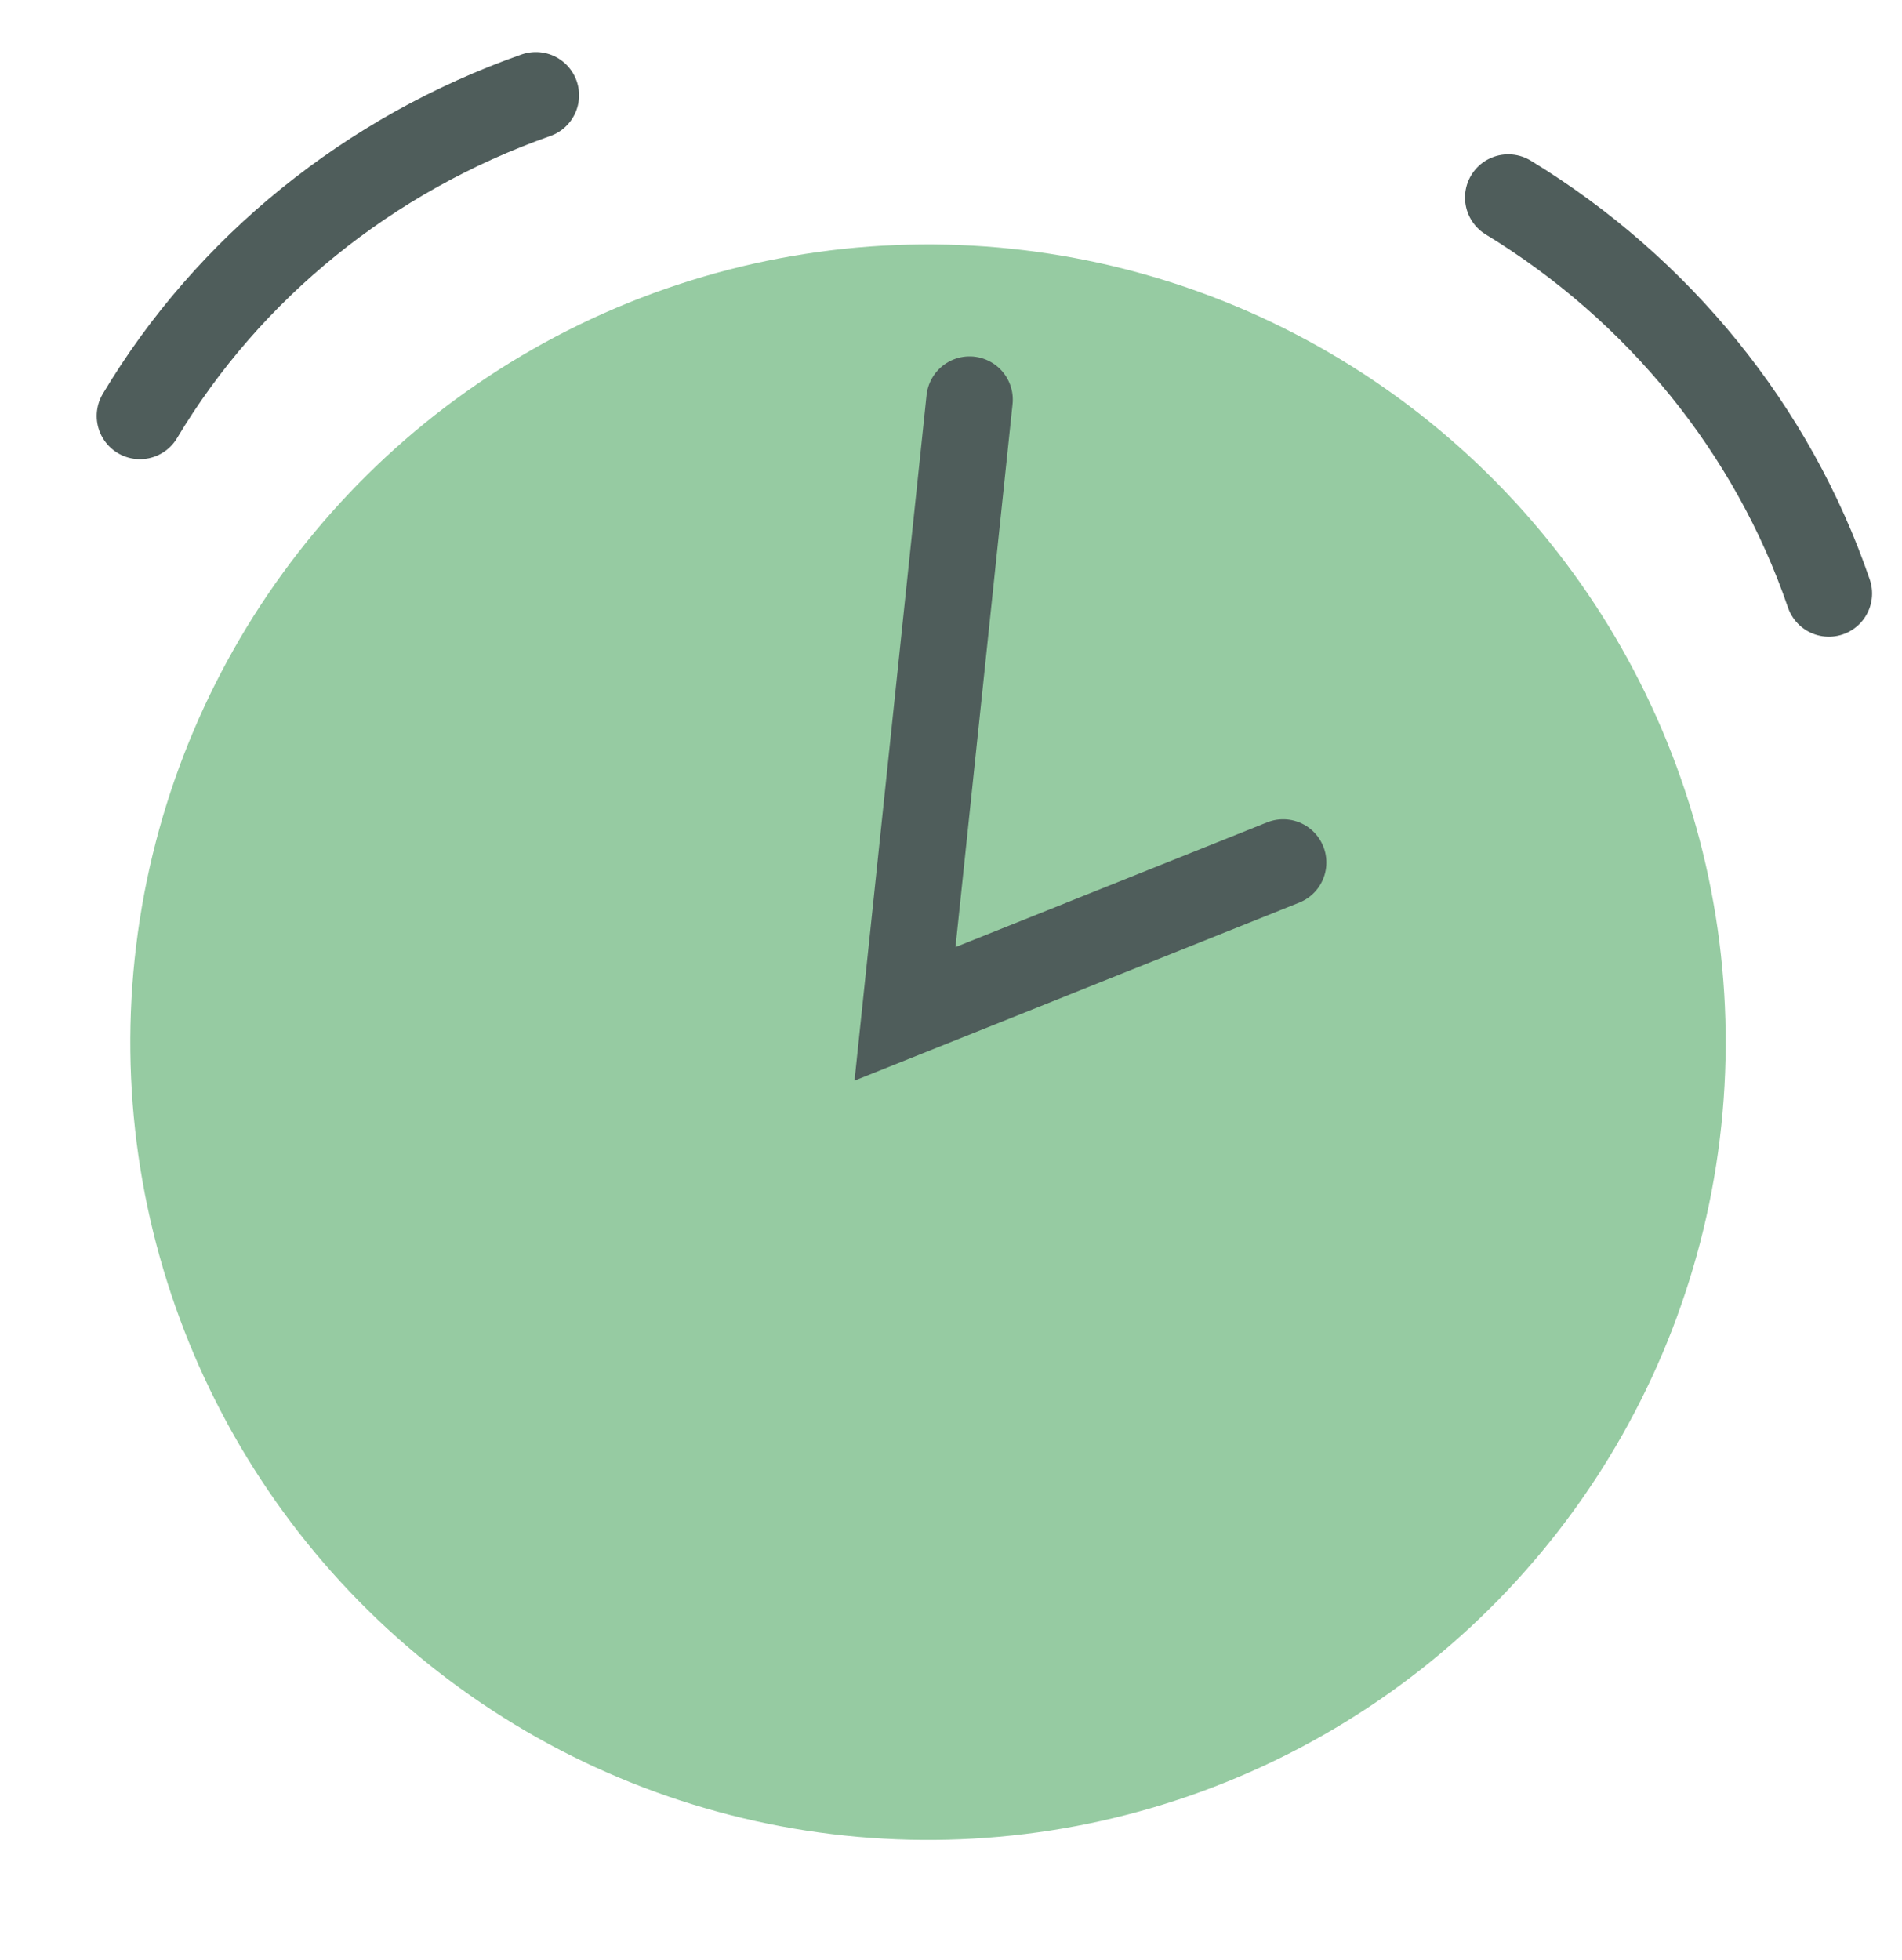
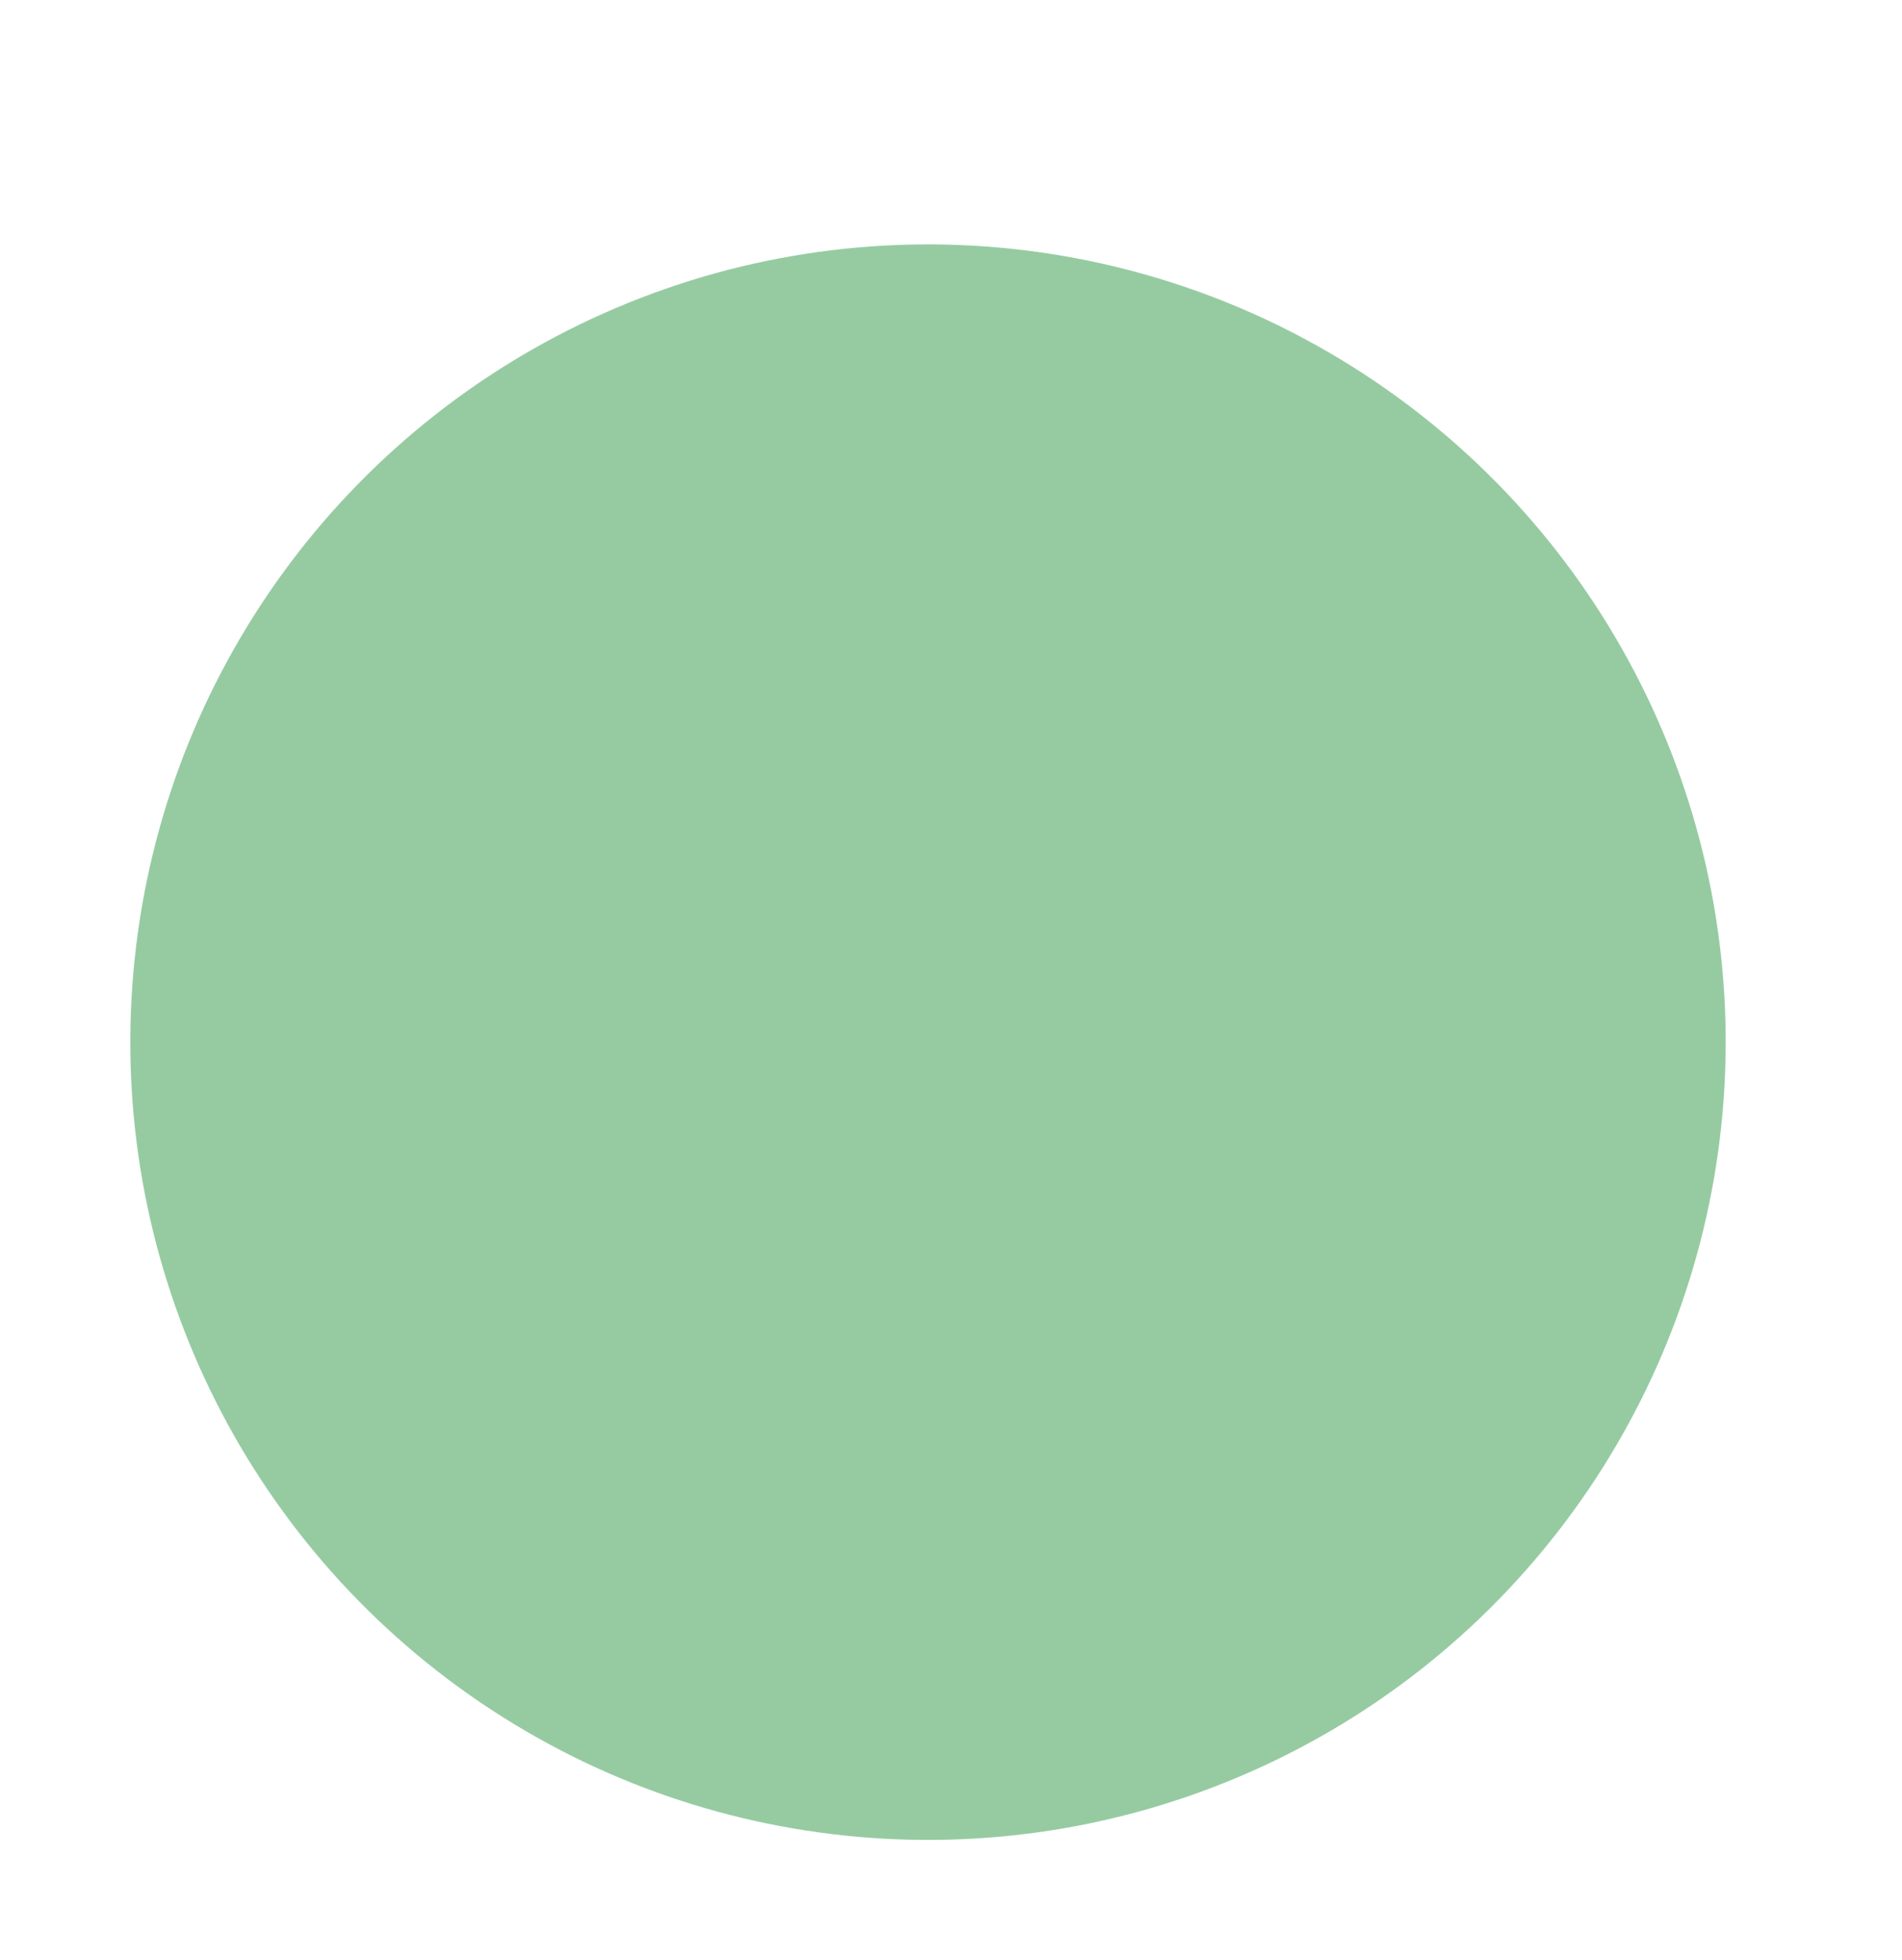
<svg xmlns="http://www.w3.org/2000/svg" width="33" height="34" viewBox="0 0 33 34" fill="none">
  <g id="Group 39576">
    <ellipse id="Ellipse 449" cx="16.101" cy="18.08" rx="13.84" ry="13.84" transform="rotate(6 16.101 18.08)" fill="#96CBA2" />
-     <path id="Ellipse 450" d="M26.168 3.427C28.782 5.021 30.759 7.458 31.731 10.296" stroke="#4F5D5B" stroke-width="1.5" stroke-linecap="round" />
-     <path id="Ellipse 451" d="M9.297 1.653C6.409 2.669 3.968 4.641 2.428 7.216" stroke="#4F5D5B" stroke-width="1.5" stroke-linecap="round" />
-     <path id="Vector 21" d="M16.822 6.933L15.702 17.589L22.263 14.963" stroke="#4F5D5B" stroke-width="1.5" stroke-linecap="round" />
  </g>
</svg>